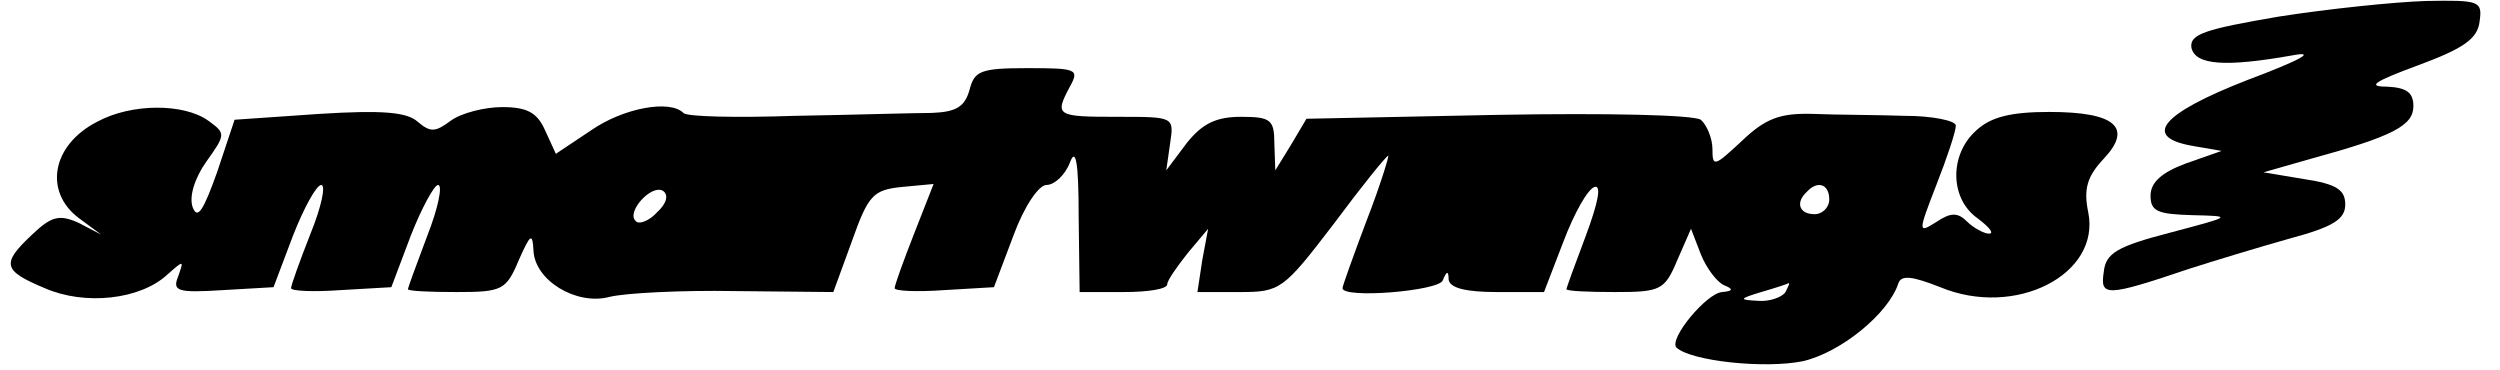
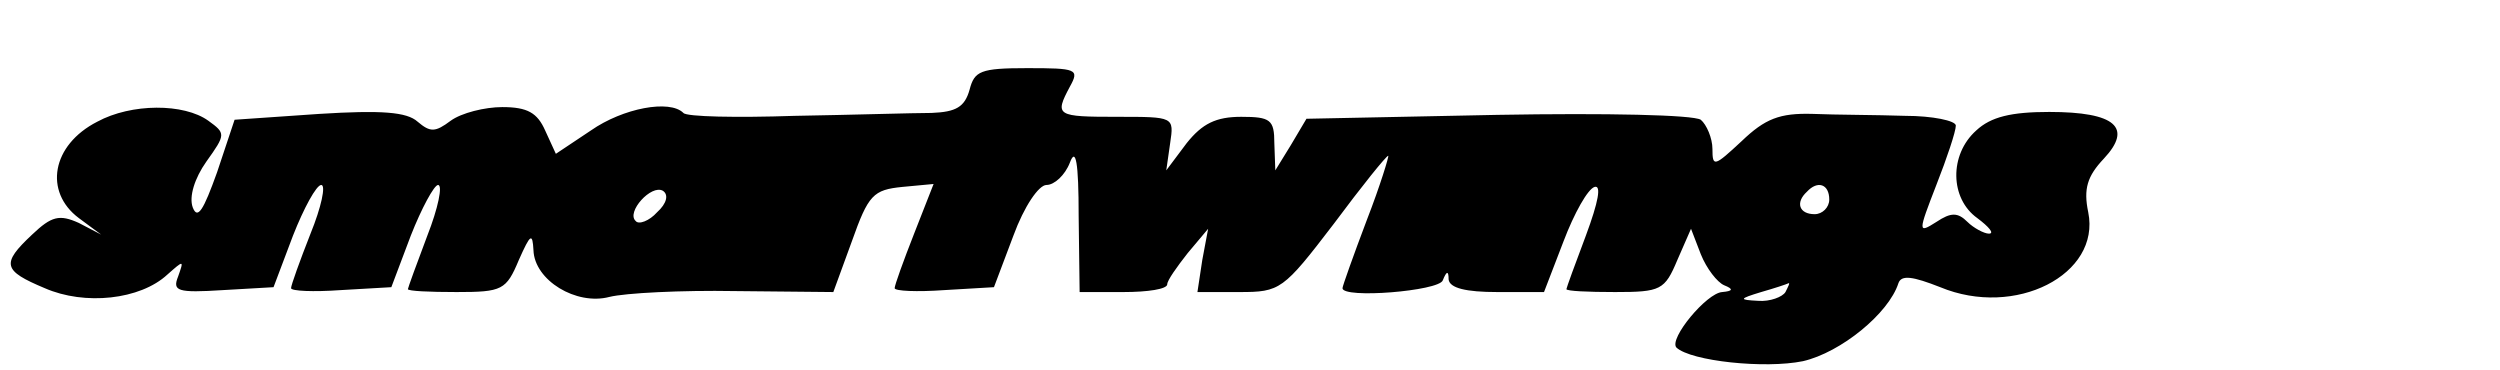
<svg xmlns="http://www.w3.org/2000/svg" version="1.0" width="254.102" height="37.602" viewBox="0 0 255 38" preserveAspectRatio="xMidYMid meet">
  <g transform="translate(0,38) scale(0.1,-0.1)" fill="#000000" stroke="none">
-     <path d="M2332 363 c-76 -13 -92 -18 -90 -32 4 -18 35 -20 103 -8 26 5 11 -4 -45 -25 -90 -35 -109 -59 -56 -68 l29 -5 -37 -13 c-24 -9 -36 -19 -36 -33 0 -16 7 -19 43 -20 42 -1 41 -1 -23 -18 -54 -14 -66 -21 -68 -40 -4 -26 2 -26 88 3 25 8 71 22 103 31 45 12 57 20 57 35 0 15 -9 21 -42 26 l-42 7 49 14 c84 23 105 34 105 54 0 14 -7 19 -27 20 -21 0 -14 5 32 22 46 17 61 27 63 45 3 21 0 22 -55 21 -32 -1 -100 -8 -151 -16z" />
    <path d="M987 288 c-5 -18 -14 -23 -39 -24 -18 0 -82 -2 -141 -3 -59 -2 -111 -1 -114 3 -14 14 -62 5 -95 -18 l-36 -24 -11 24 c-8 18 -18 24 -44 24 -18 0 -42 -6 -53 -14 -16 -12 -21 -12 -34 -1 -11 10 -37 12 -101 8 l-87 -6 -18 -54 c-14 -39 -20 -49 -25 -36 -4 11 2 30 14 47 20 28 20 29 2 42 -25 18 -79 18 -114 -1 -47 -24 -55 -72 -19 -99 l23 -17 -23 12 c-20 9 -28 7 -48 -12 -32 -30 -30 -37 13 -55 41 -18 98 -12 126 14 17 15 17 15 11 -2 -6 -15 -1 -17 46 -14 l52 3 20 53 c11 28 24 52 29 52 5 0 0 -23 -11 -50 -11 -28 -20 -53 -20 -56 0 -3 23 -4 51 -2 l52 3 20 53 c11 28 24 52 28 52 5 0 0 -24 -11 -52 -11 -29 -20 -54 -20 -55 0 -2 22 -3 50 -3 47 0 51 2 64 33 12 27 14 28 15 10 1 -31 44 -57 78 -48 16 4 74 7 129 6 l101 -1 19 52 c17 48 22 53 52 56 l32 3 -20 -51 c-11 -28 -20 -53 -20 -56 0 -3 23 -4 51 -2 l51 3 20 53 c11 30 26 52 34 52 8 0 19 10 24 23 6 16 9 1 9 -55 l1 -78 45 0 c25 0 45 3 45 8 0 4 10 18 21 32 l21 25 -6 -32 -5 -33 43 0 c42 0 45 2 97 70 29 39 54 70 56 70 1 0 -8 -30 -22 -66 -14 -37 -25 -68 -25 -70 0 -11 99 -3 103 8 4 10 6 10 6 1 1 -9 18 -13 50 -13 l48 0 20 52 c11 29 25 54 32 56 7 2 4 -15 -9 -50 -11 -29 -20 -54 -20 -55 0 -2 22 -3 50 -3 47 0 51 2 64 33 l14 32 10 -26 c6 -15 17 -29 24 -32 10 -4 9 -6 -2 -7 -16 -1 -55 -48 -47 -57 15 -14 91 -22 130 -14 39 9 88 49 98 80 3 9 15 7 43 -4 77 -32 165 13 152 77 -5 24 -1 37 16 55 30 32 12 48 -56 48 -39 0 -60 -5 -75 -19 -28 -25 -27 -70 1 -90 12 -9 18 -16 12 -16 -5 0 -16 6 -22 12 -10 10 -17 10 -32 0 -19 -12 -19 -11 0 38 11 28 20 55 20 61 0 5 -24 10 -52 10 -29 1 -72 1 -95 2 -34 1 -49 -5 -73 -28 -28 -26 -30 -27 -30 -8 0 11 -6 25 -12 30 -8 5 -96 7 -209 5 l-196 -4 -16 -27 -16 -26 -1 28 c0 24 -4 27 -34 27 -26 0 -40 -7 -56 -27 l-21 -28 4 28 c4 27 4 27 -54 27 -63 0 -65 1 -49 31 10 18 7 19 -44 19 -48 0 -54 -3 -59 -22z m-321 -126 c-8 -9 -19 -13 -22 -9 -10 9 16 38 28 31 6 -4 4 -13 -6 -22z m1204 13 c0 -8 -7 -15 -15 -15 -16 0 -20 12 -8 23 11 12 23 8 23 -8z m-45 -95 c-3 -5 -16 -10 -28 -9 -20 1 -20 2 3 9 14 4 26 8 28 9 2 1 0 -3 -3 -9z" />
  </g>
</svg>